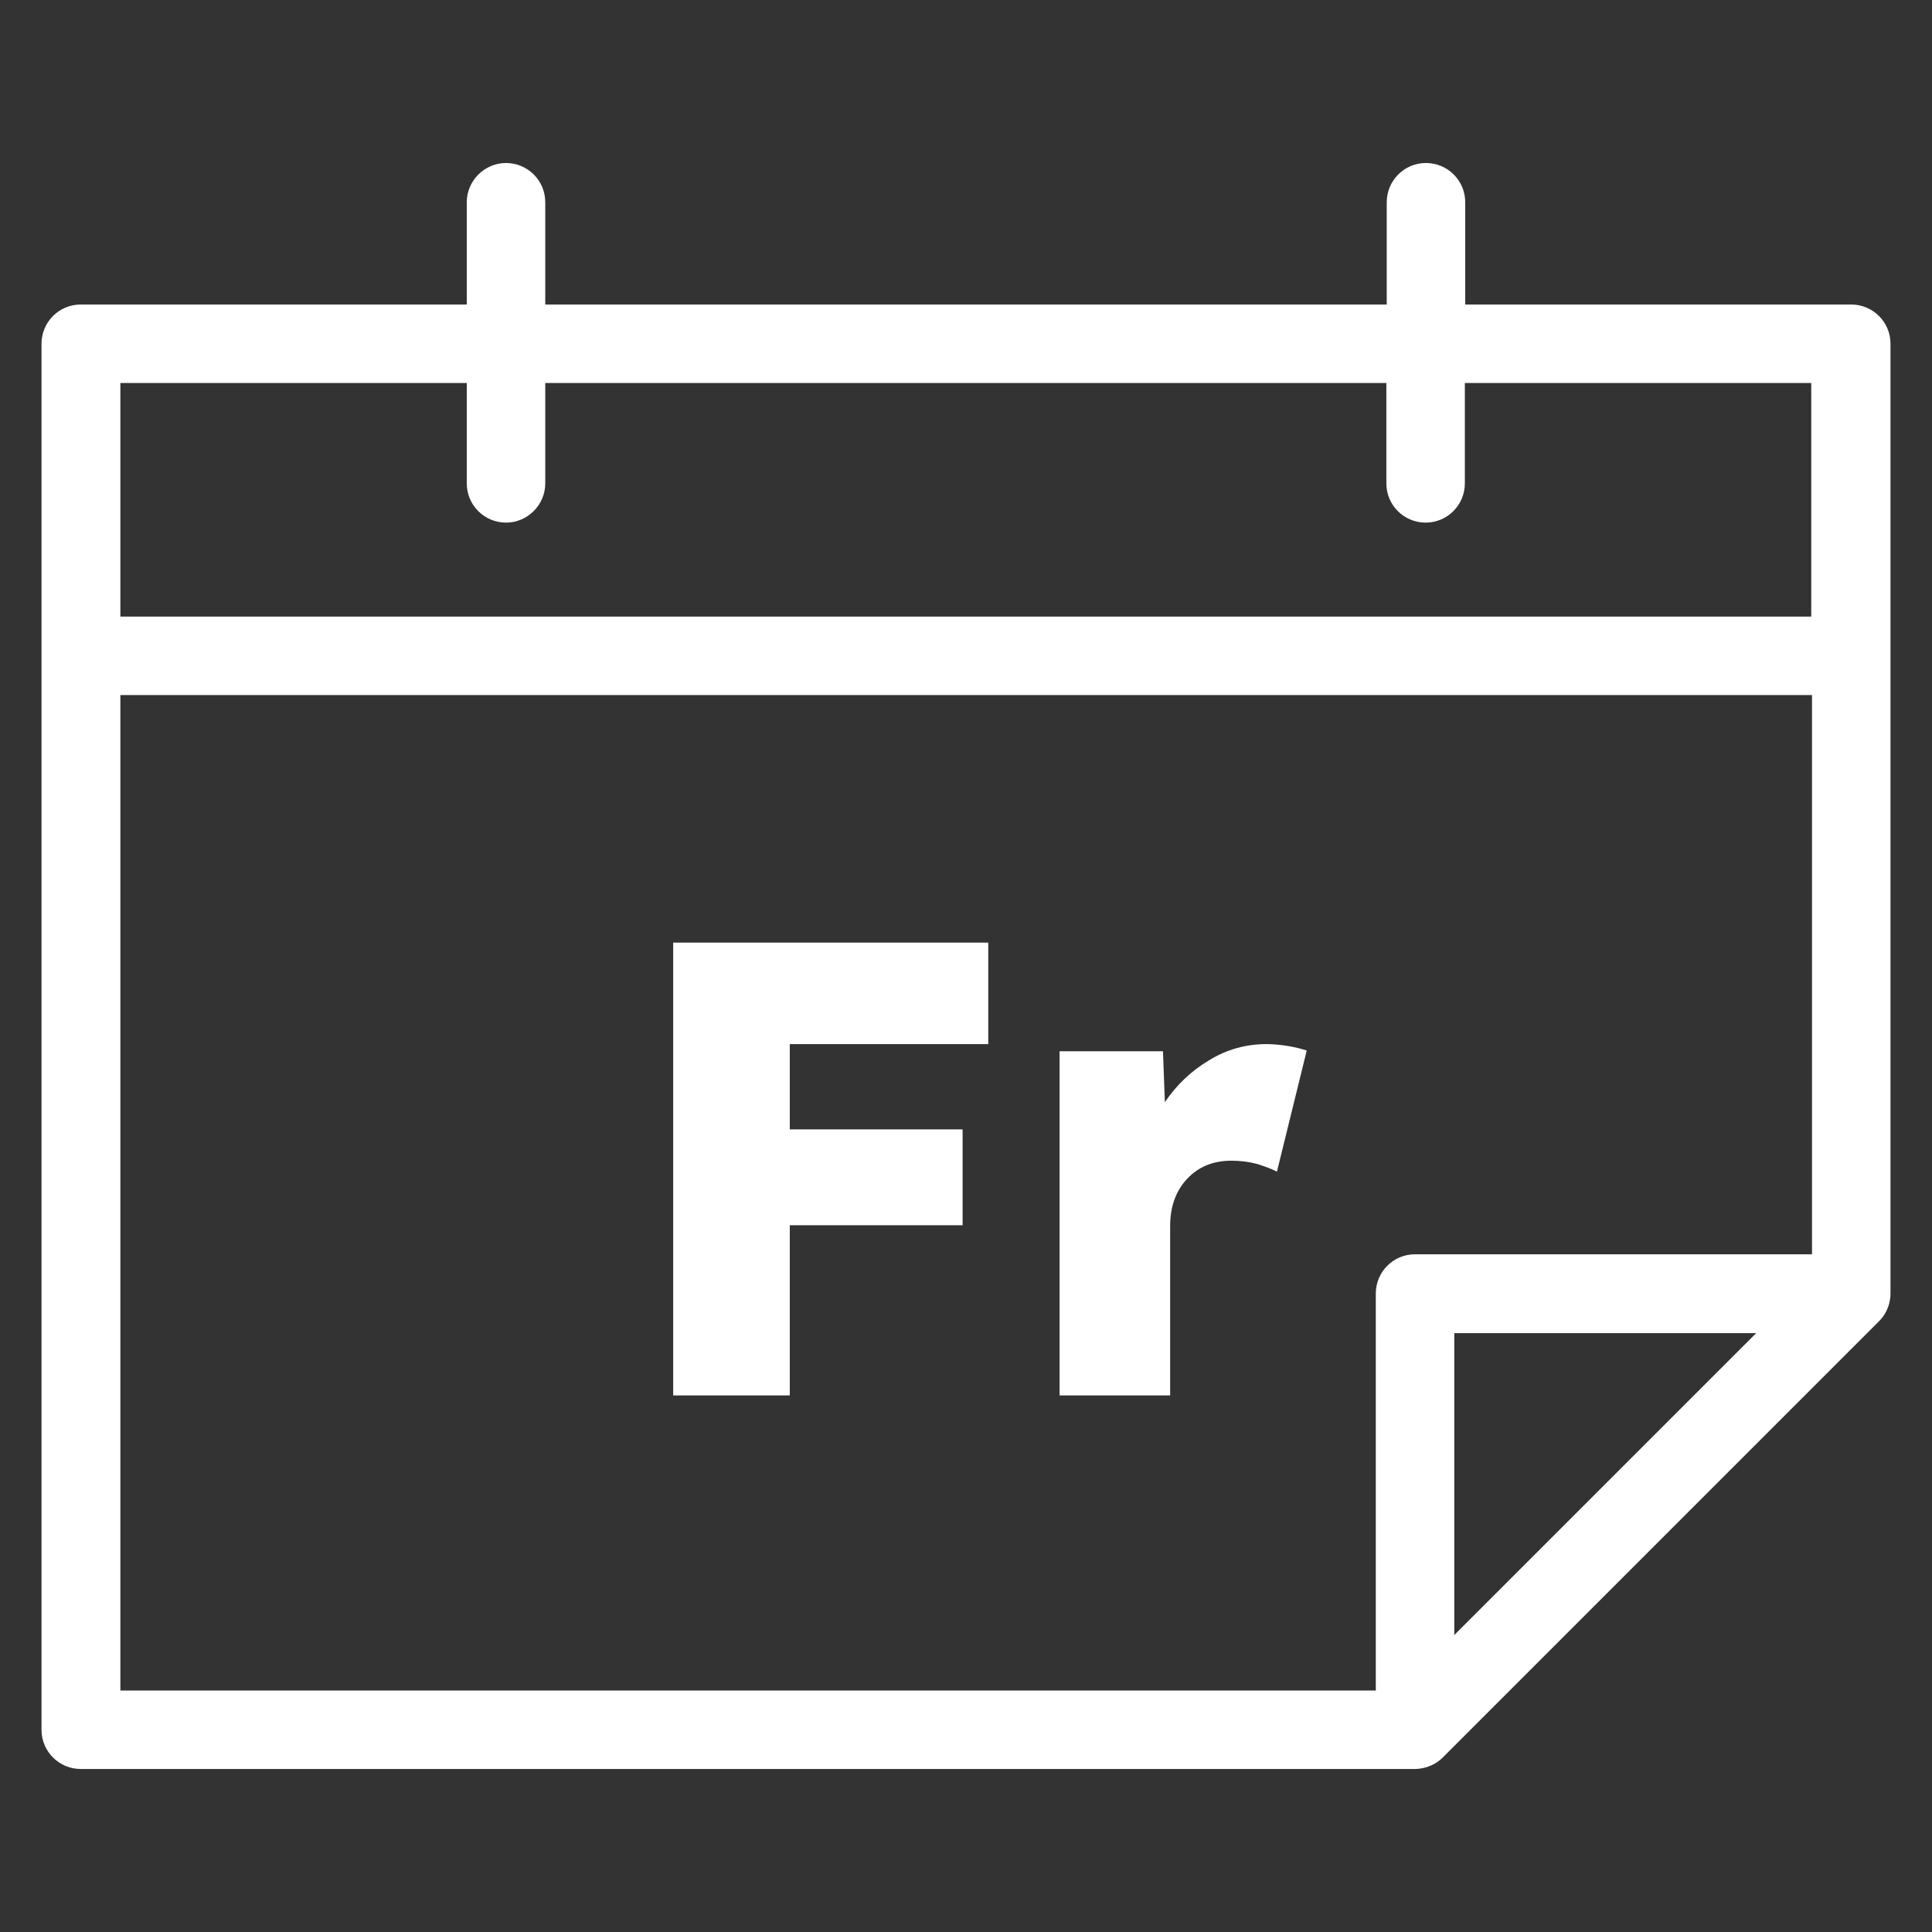
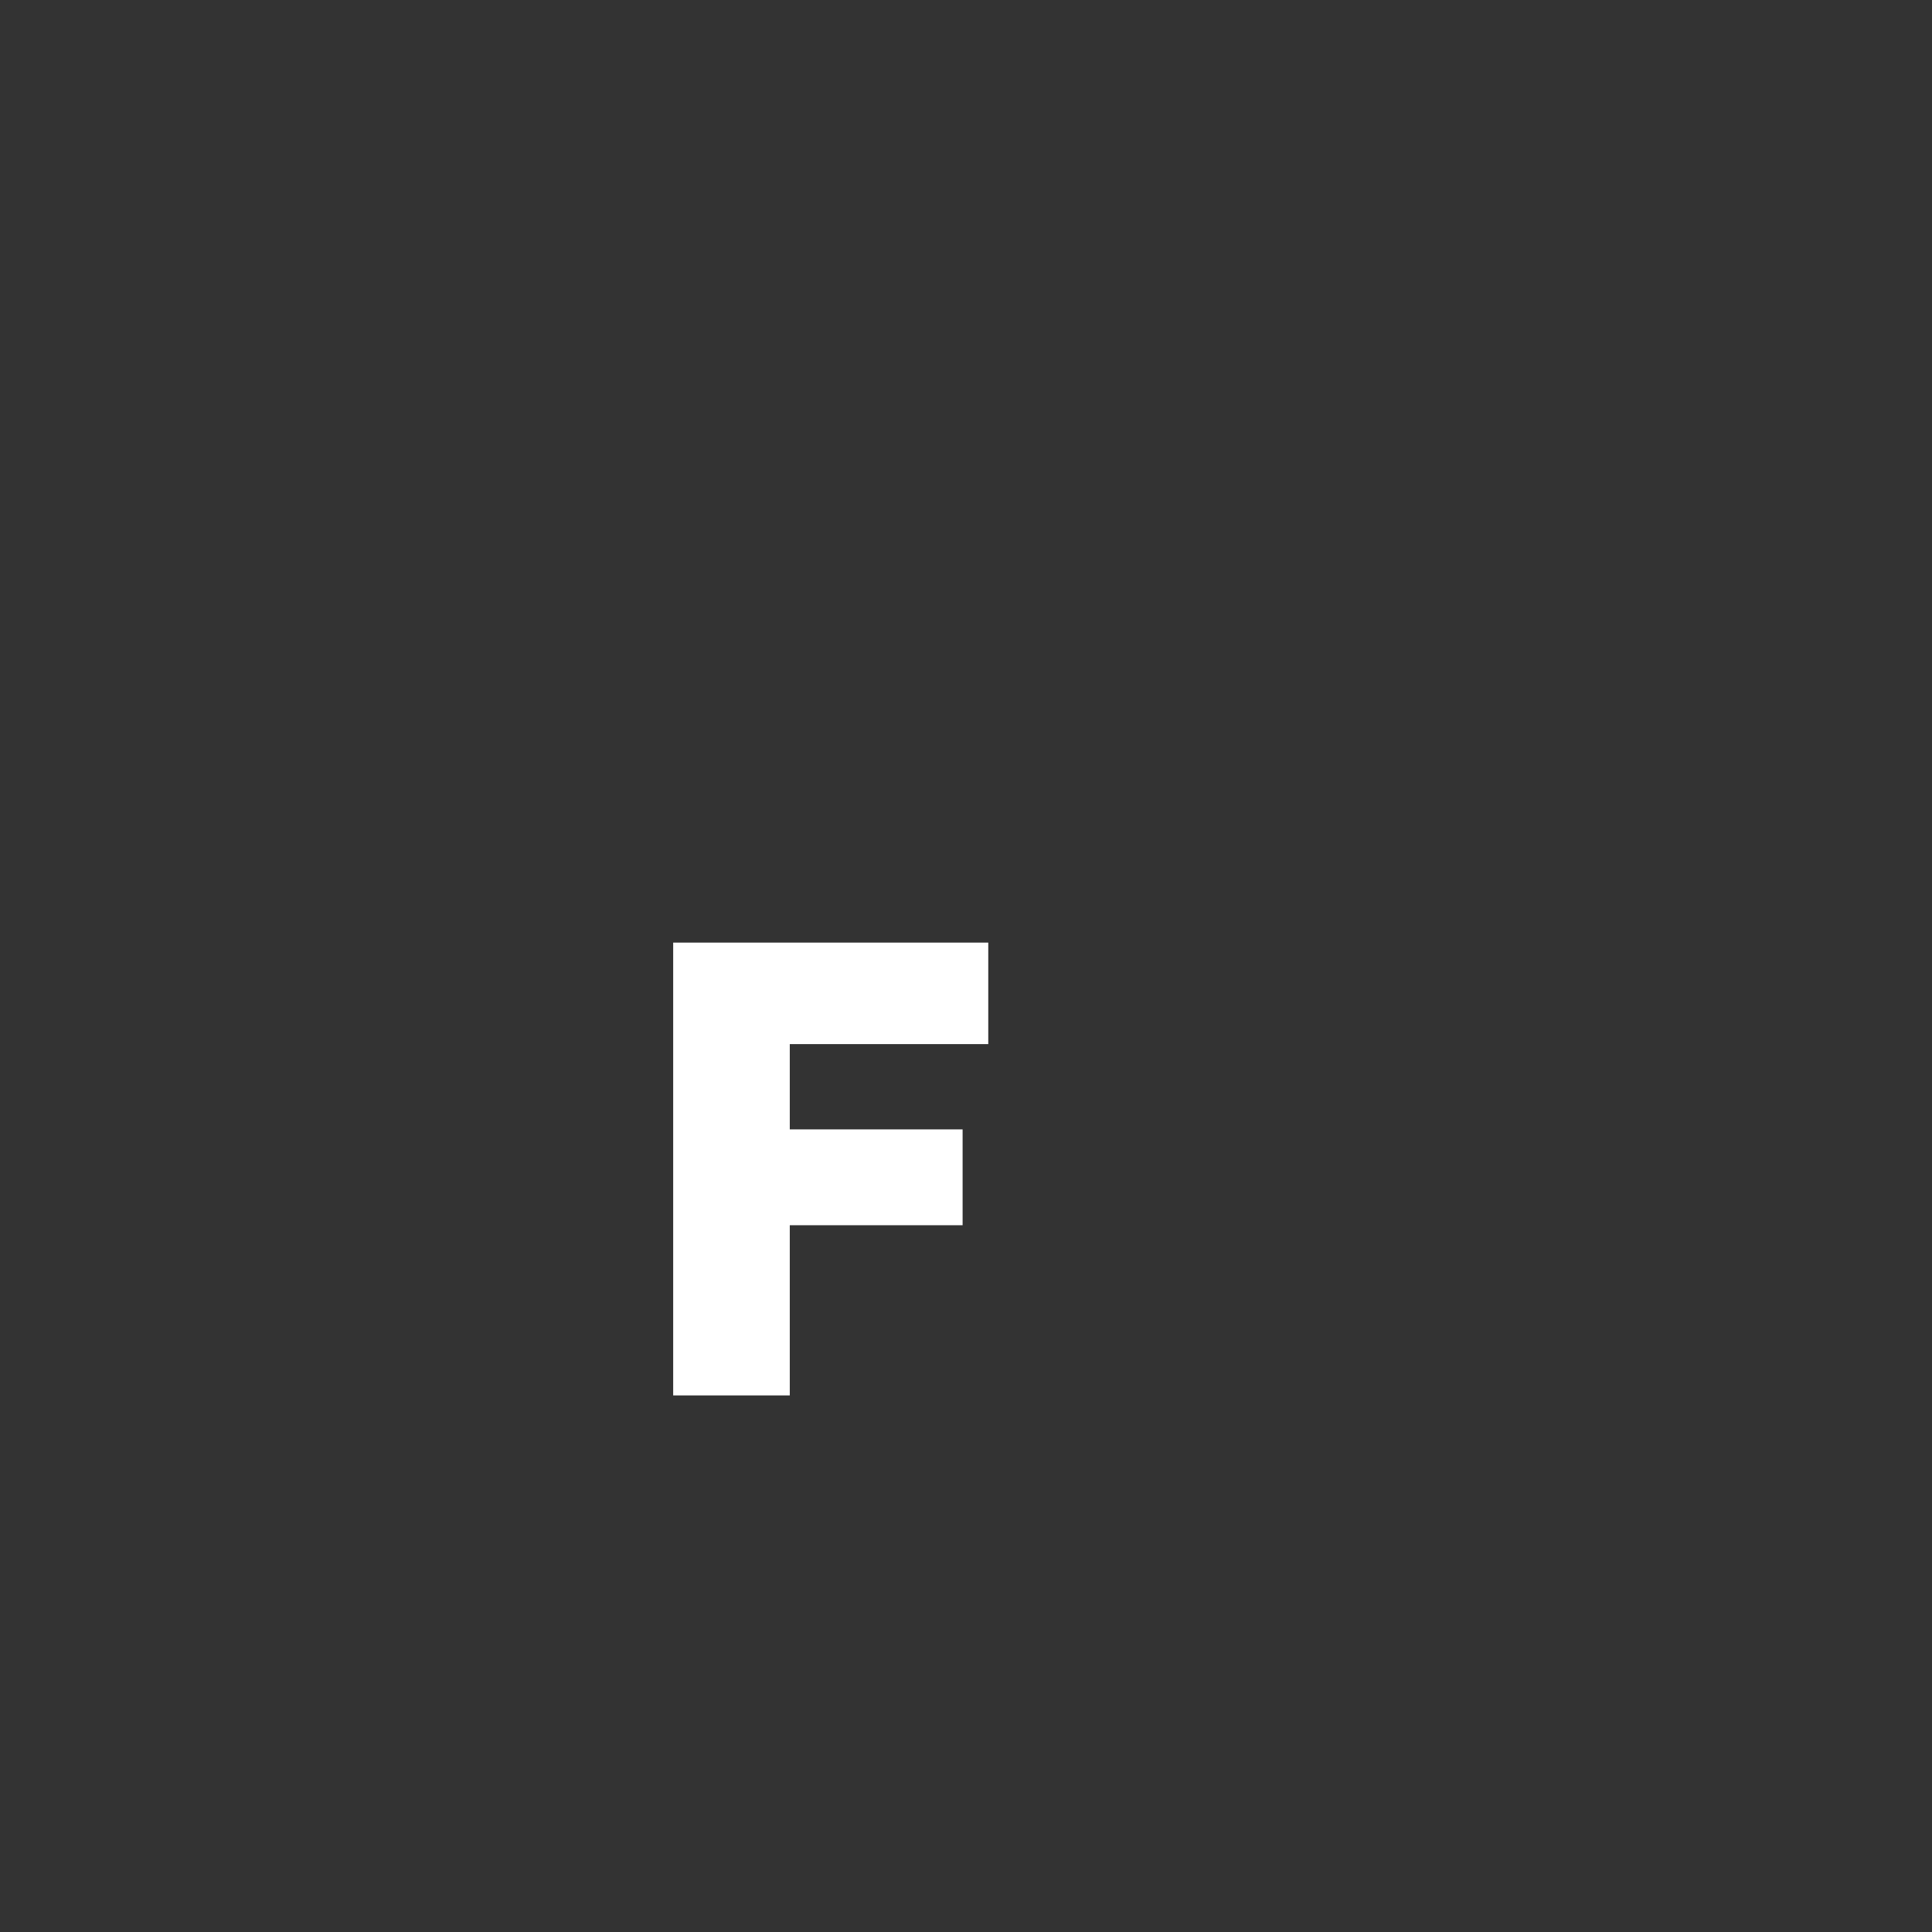
<svg xmlns="http://www.w3.org/2000/svg" version="1.1" id="Ebene_1" x="0px" y="0px" viewBox="0 0 512 512" style="enable-background:new 0 0 512 512;" xml:space="preserve">
  <rect x="0" y="0" width="512" height="512" fill="#333333" stroke="none" />
  <style type="text/css">
	.st0{display:none;fill:#232323;}
	.st1{fill:#FFFFFF;}
</style>
-   <rect class="st0" width="512" height="512" />
  <g>
    <g>
-       <path class="st1" d="M490.6,80.7H388.3V53.6c0-5.8-4.7-10.4-10.4-10.4c-5.8,0-10.4,4.7-10.4,10.4v27.1h-223V53.6    c0-5.8-4.7-10.4-10.4-10.4s-10.4,4.7-10.4,10.4v27.1H21.4c-5.8,0-10.4,4.7-10.4,10.4v82.7v284.6c0,5.8,4.7,10.4,10.4,10.4H375    c4.6-0.1,7.1-2.8,7.4-3.1l115.5-115.5c3.3-3.2,3.1-7.4,3.1-7.4v-169V91.1C501,85.3,496.3,80.7,490.6,80.7z M31.9,101.5h91.8v26.6    c0,5.8,4.7,10.4,10.4,10.4s10.4-4.7,10.4-10.4v-26.6h222.9v26.6c0,5.8,4.7,10.4,10.4,10.4c5.8,0,10.4-4.7,10.4-10.4v-26.6H480    v61.9H31.9L31.9,101.5L31.9,101.5z M31.9,184.2h448.3v148.2H375c-5.8,0-10.4,4.7-10.4,10.4V448H31.9V184.2L31.9,184.2z     M465.4,353.3l-80,80v-80H465.4z" />
-     </g>
+       </g>
  </g>
  <g>
    <path class="st1" d="M178.4,369.8v-120h83.5v26.9h-52.6v22.6h45.8v25.4h-45.8v45.1H178.4z" />
-     <path class="st1" d="M280.8,369.8v-91.2h27.4l0.5,13.5c3.1-4.6,7-8.3,11.7-11.1c4.7-2.9,9.8-4.3,15.2-4.3c1.9,0,3.8,0.2,5.7,0.5   c1.8,0.3,3.5,0.7,5,1.2l-7.9,32.1c-1.3-0.7-3-1.3-5.1-2c-2.2-0.6-4.5-0.9-7-0.9c-4.8,0-8.7,1.6-11.7,4.8c-3,3.2-4.5,7.4-4.5,12.5   v44.9H280.8z" />
  </g>
</svg>